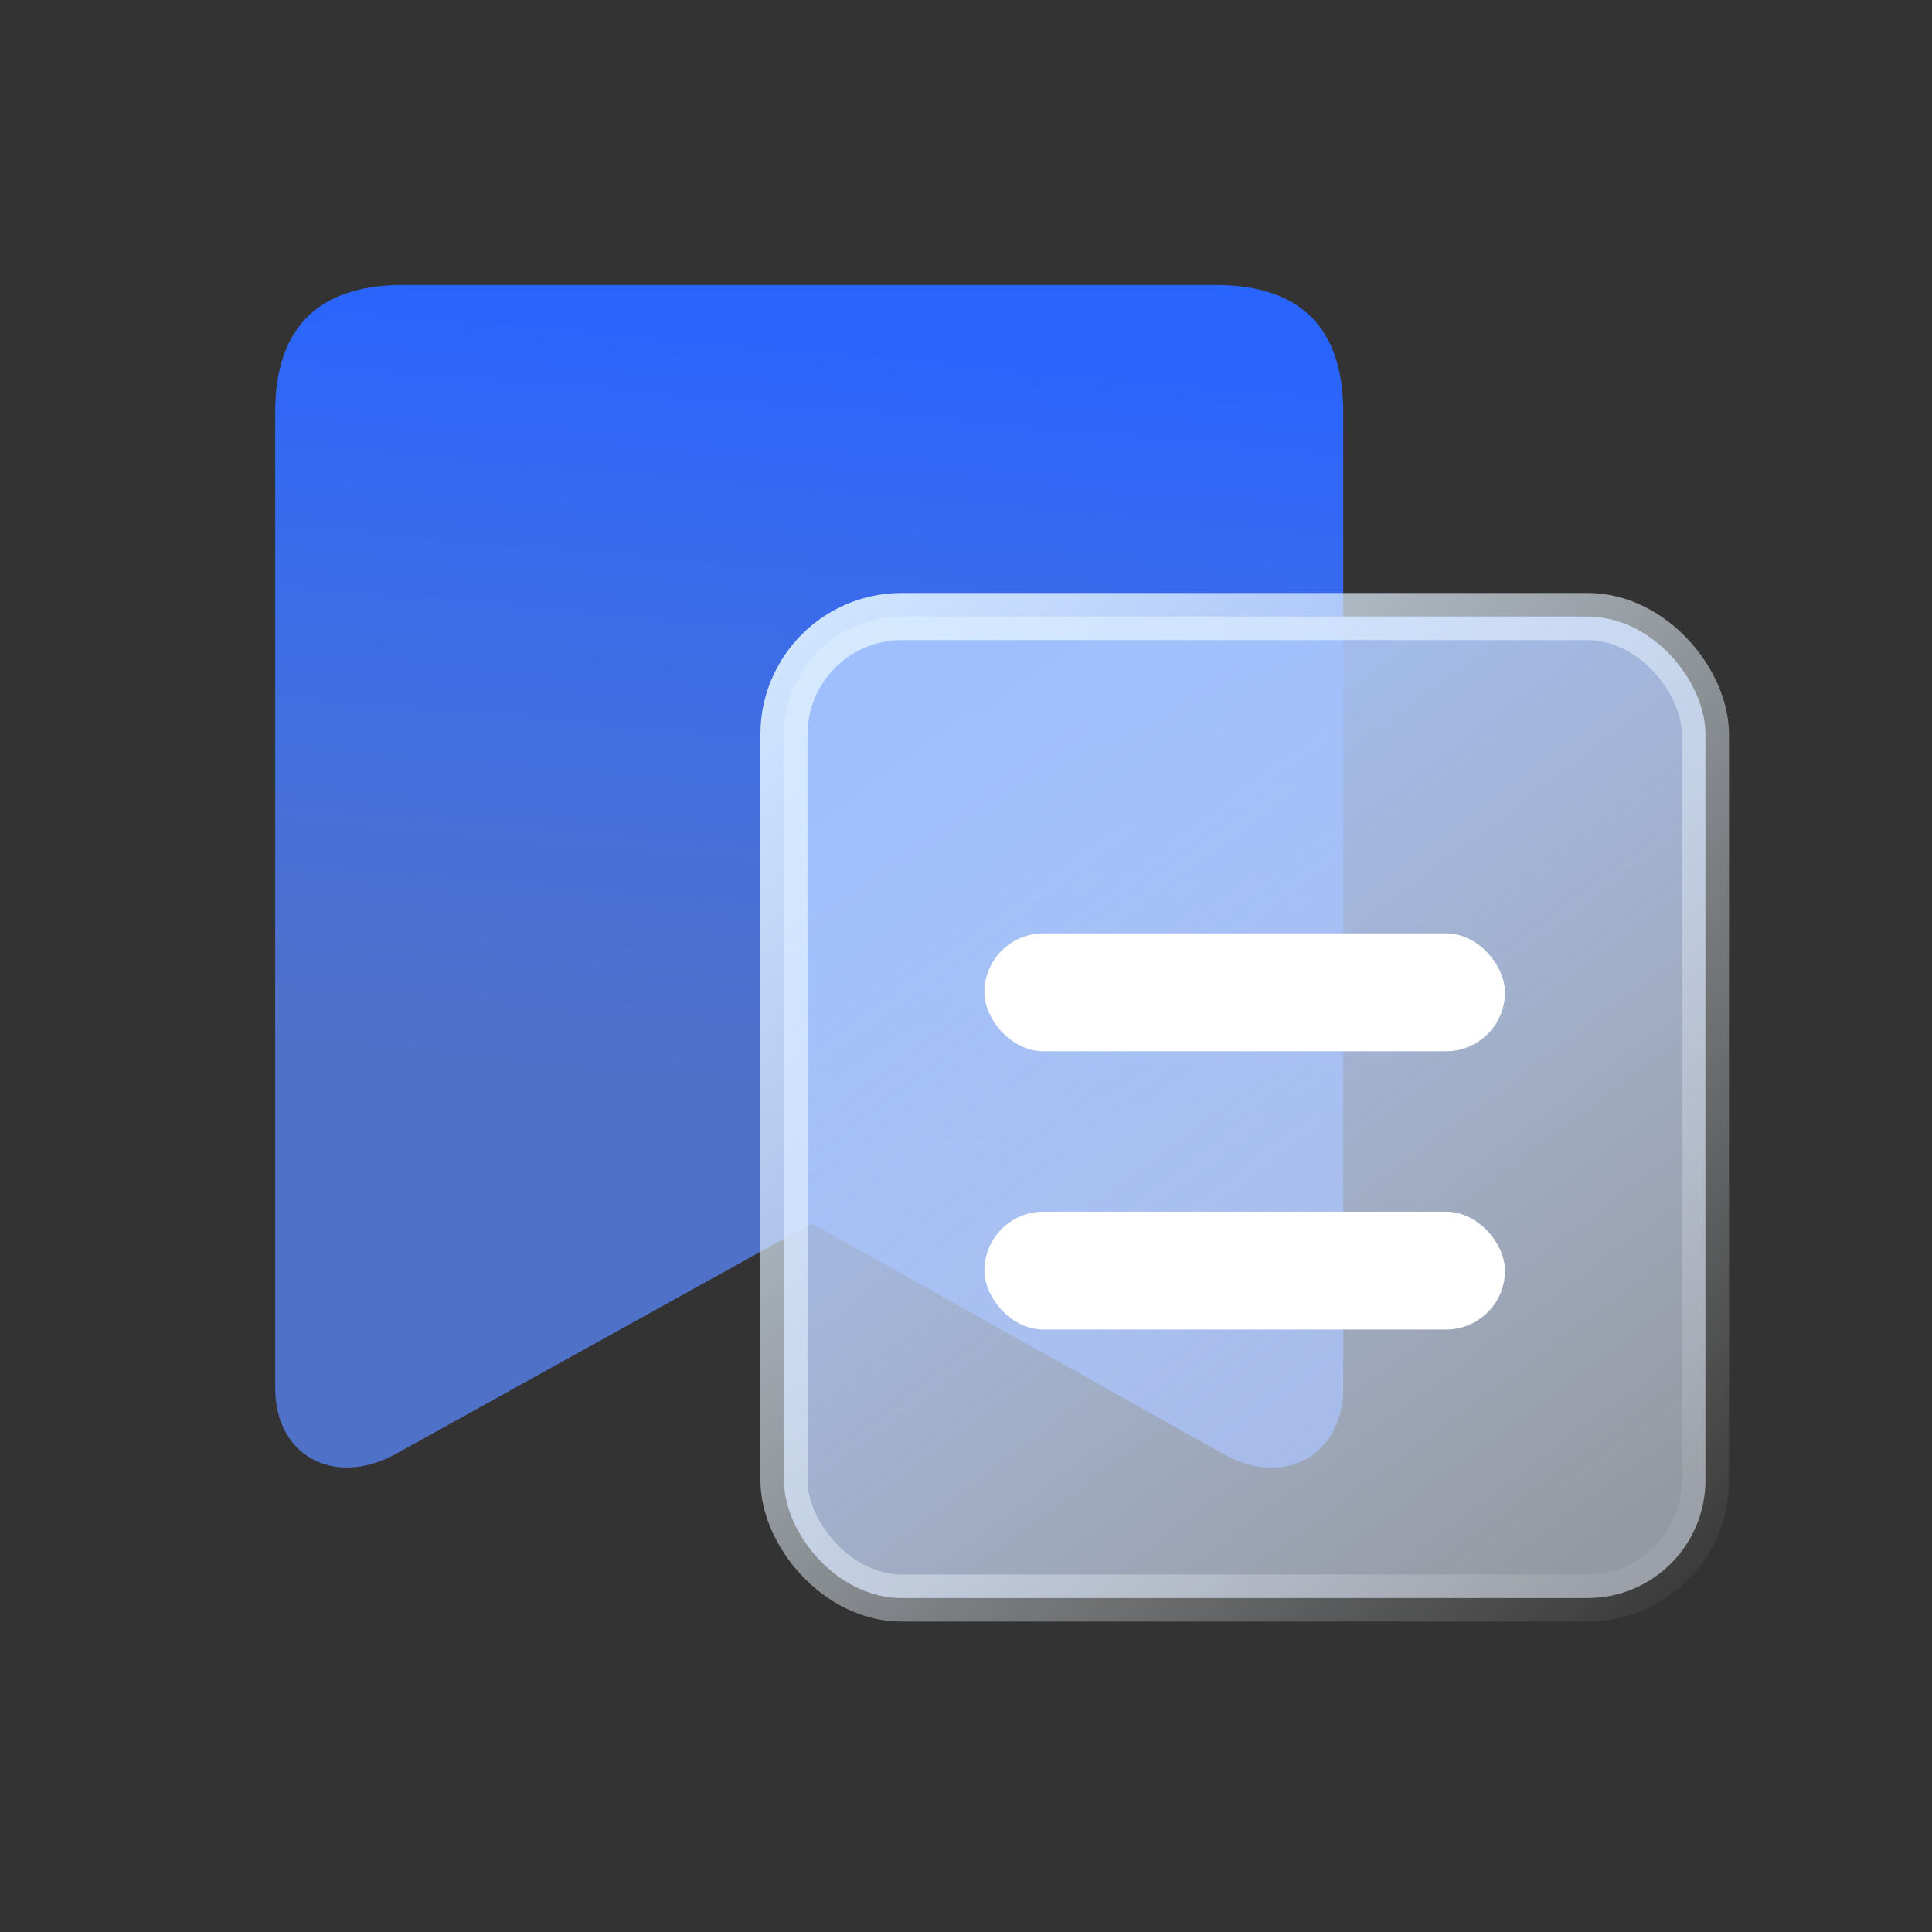
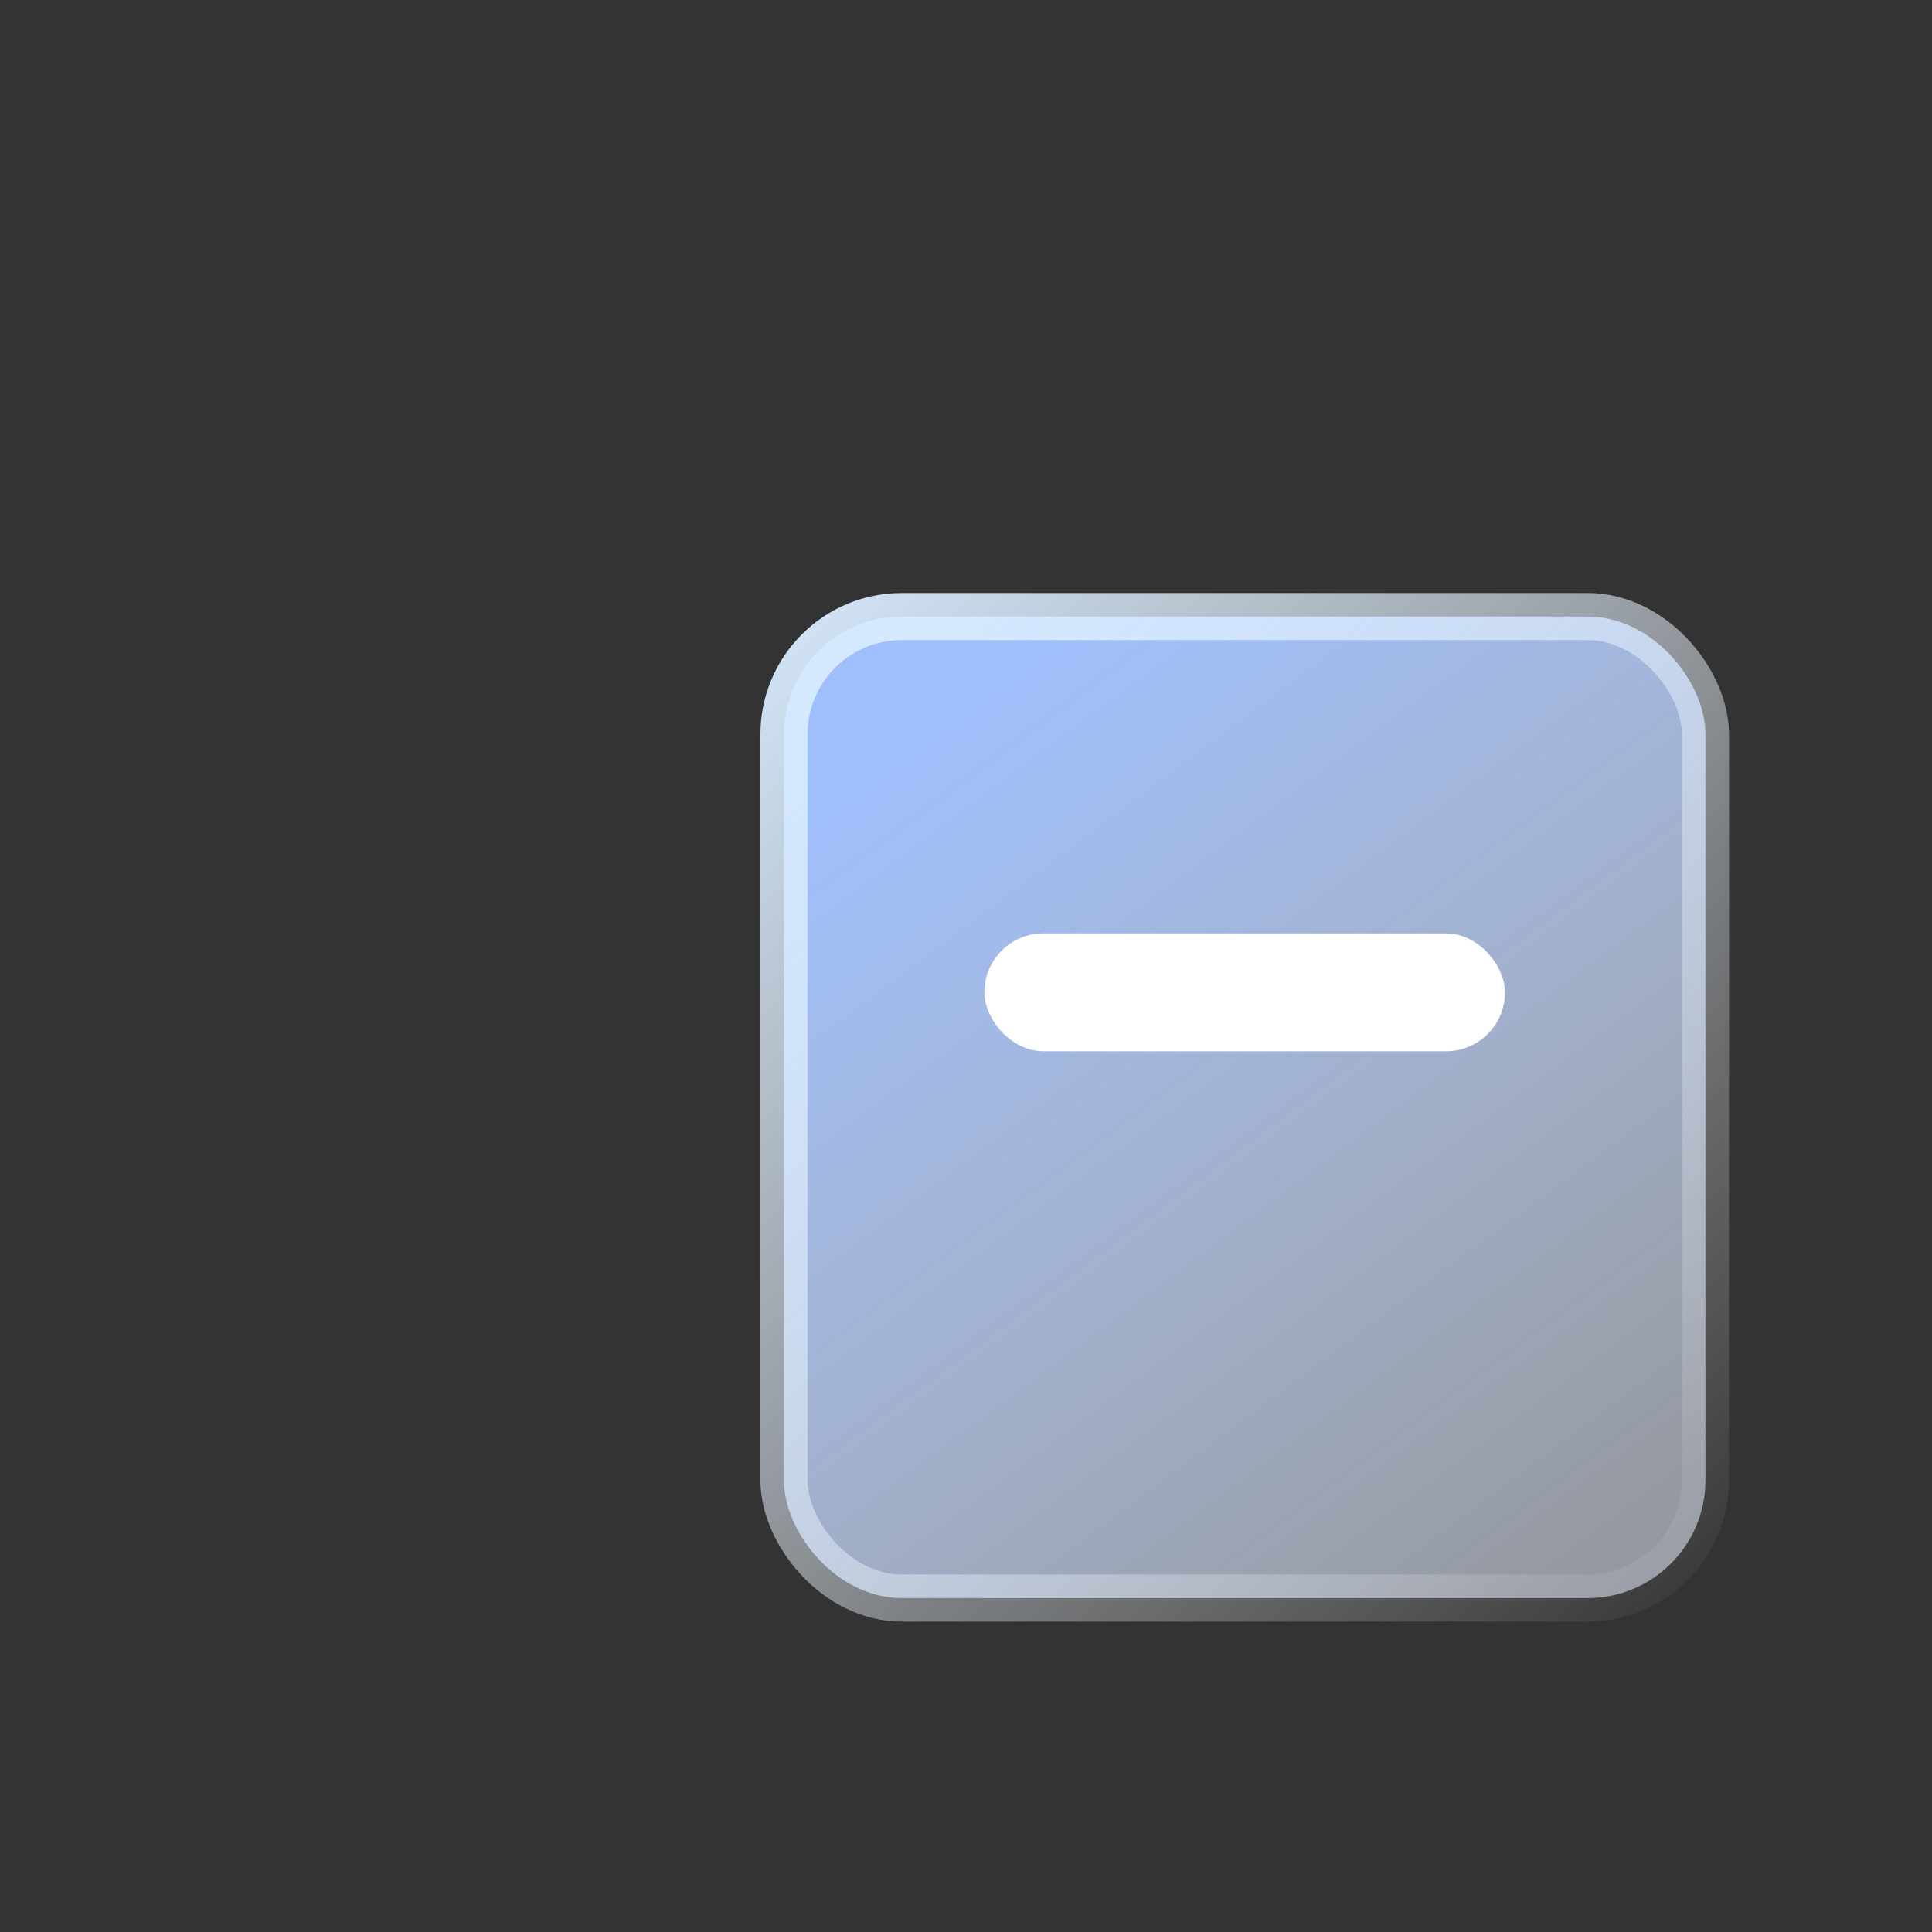
<svg xmlns="http://www.w3.org/2000/svg" width="41" height="41" viewBox="0 0 41 41" fill="none">
  <rect x="0" y="0" width="41" height="41" fill="#333333" stroke="none" />
-   <path d="M25.786 6.048H8.56C6.756 6.048 5.84 6.957 5.84 8.74V29.456C5.84 30.884 7.064 31.549 8.347 30.884L17.224 25.961L26.012 30.884C27.28 31.564 28.506 30.869 28.506 29.456V8.74C28.506 6.949 27.589 6.048 25.786 6.048Z" fill="url(#paint0_linear_1761_8908)" />
  <rect x="16.637" y="13.084" width="19.555" height="20.829" rx="2.5" fill="url(#paint1_linear_1761_8908)" stroke="url(#paint2_linear_1761_8908)" />
  <rect x="20.89" y="19.808" width="11.048" height="2.501" rx="1.251" fill="white" />
-   <rect x="20.89" y="25.714" width="11.048" height="2.501" rx="1.251" fill="white" />
  <defs>
    <linearGradient id="paint0_linear_1761_8908" x1="22.03" y1="7.269" x2="20.619" y2="23.431" gradientUnits="userSpaceOnUse">
      <stop stop-color="#2964FE" />
      <stop offset="1" stop-color="#5A88FF" stop-opacity="0.73" />
    </linearGradient>
    <linearGradient id="paint1_linear_1761_8908" x1="20.808" y1="14.568" x2="34.196" y2="32.493" gradientUnits="userSpaceOnUse">
      <stop stop-color="#9FBFFC" />
      <stop offset="1" stop-color="#E5EDFC" stop-opacity="0.55" />
    </linearGradient>
    <linearGradient id="paint2_linear_1761_8908" x1="14.424" y1="13.607" x2="35.519" y2="35.54" gradientUnits="userSpaceOnUse">
      <stop stop-color="#D6EBFF" />
      <stop offset="1" stop-color="white" stop-opacity="0" />
    </linearGradient>
  </defs>
</svg>